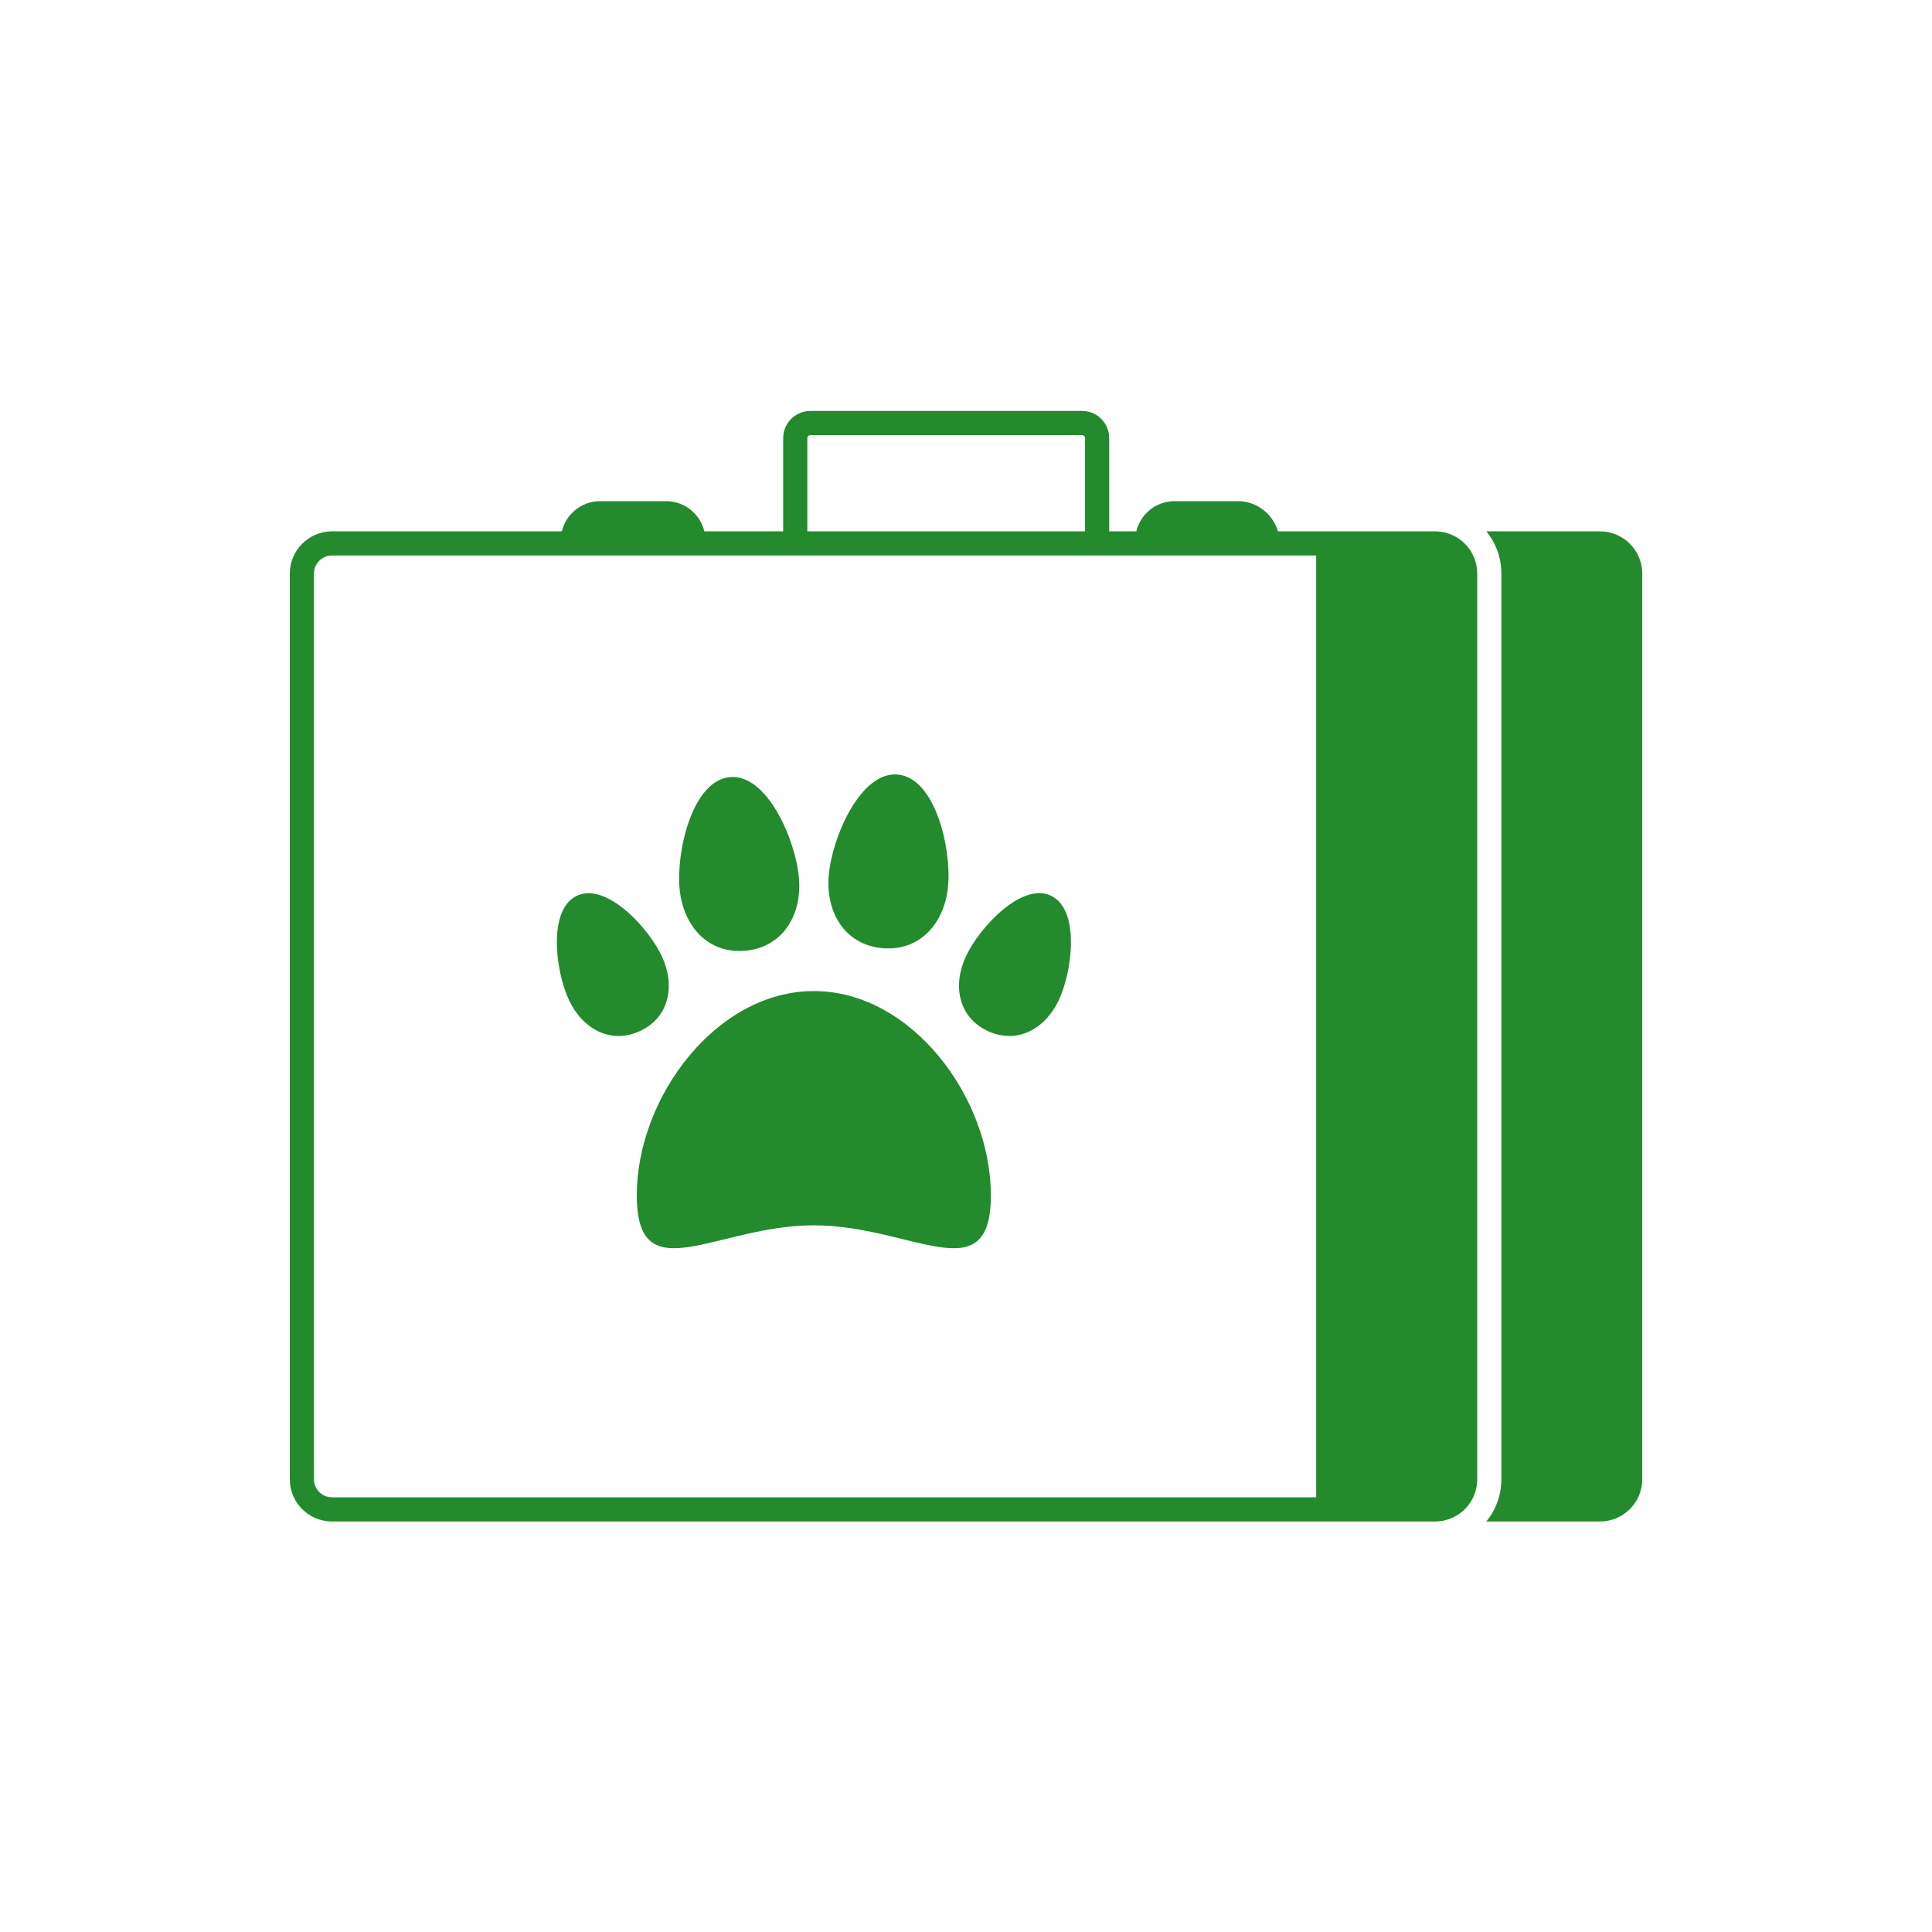
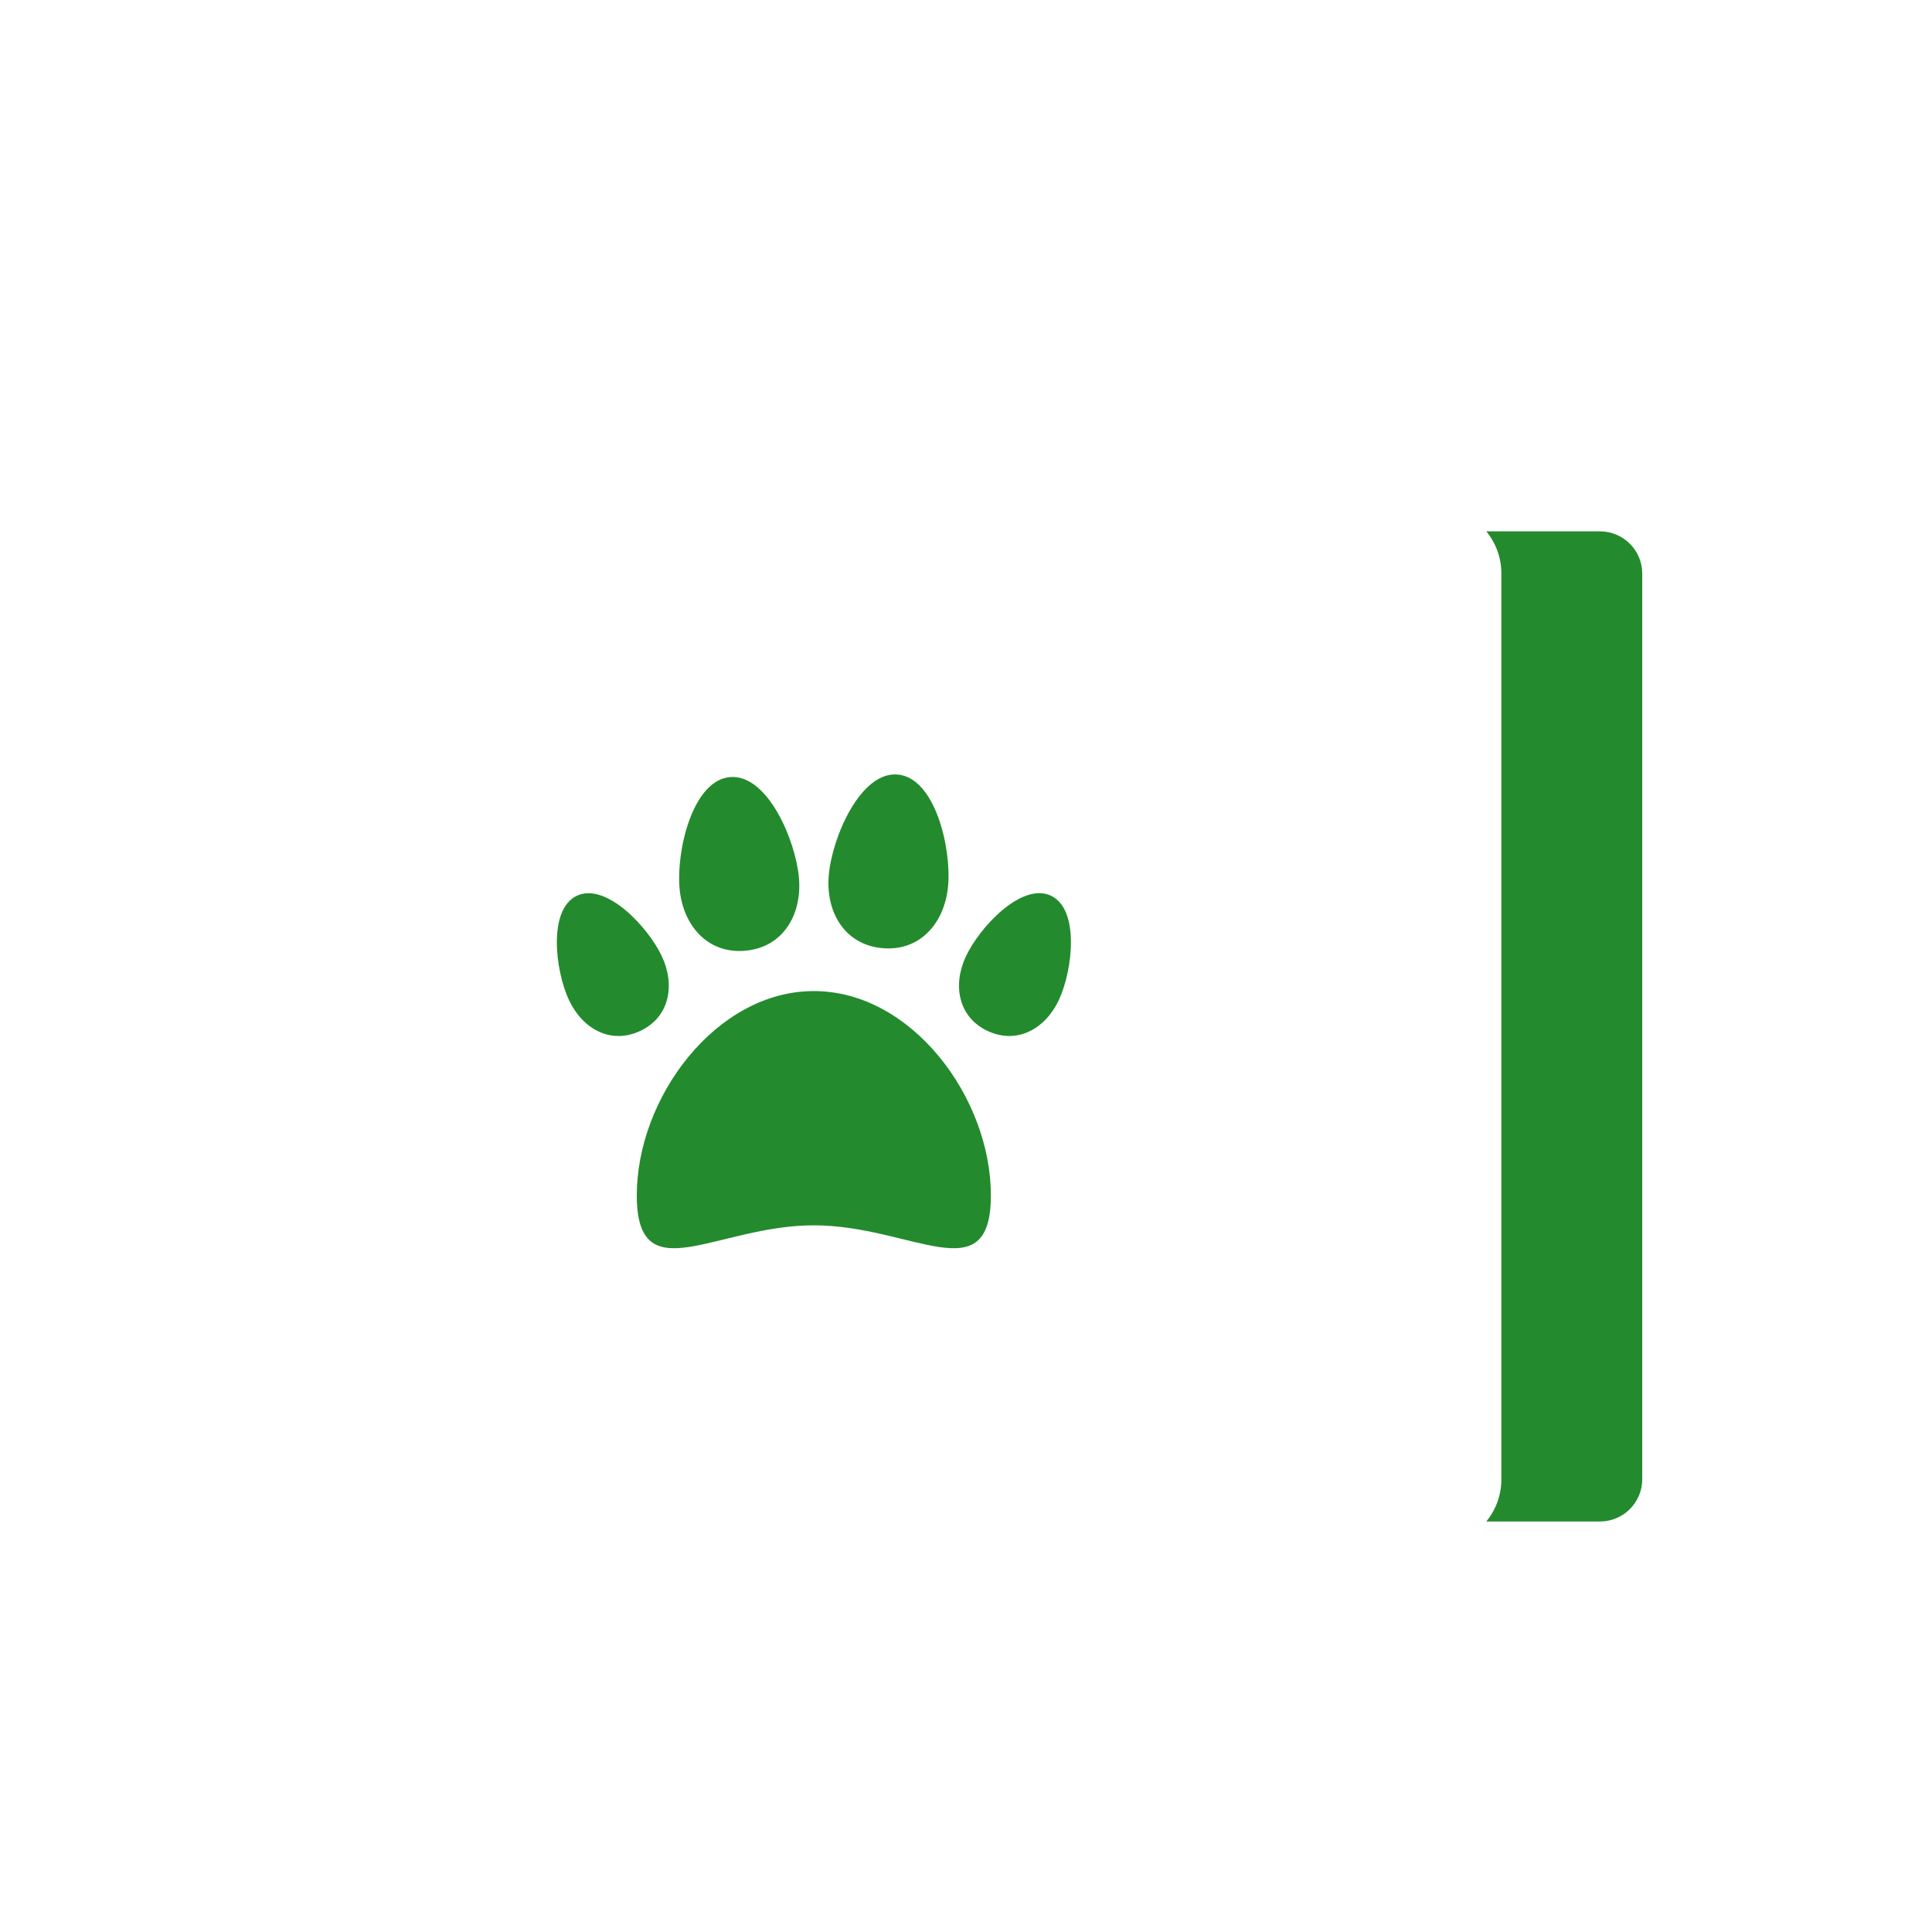
<svg xmlns="http://www.w3.org/2000/svg" width="40" height="40" viewBox="0 0 40 40" fill="none">
  <rect width="40" height="40" fill="white" />
-   <path fill-rule="evenodd" clip-rule="evenodd" d="M22.403 8.508C22.713 8.508 22.965 8.76 22.965 9.071V11.001H23.526C23.613 10.642 23.933 10.376 24.318 10.376H25.625C26.021 10.376 26.351 10.64 26.459 11.001H29.735C30.206 11.014 30.584 11.399 30.584 11.873V30.629C30.584 31.101 30.21 31.482 29.744 31.501H6.875C6.392 31.501 6 31.109 6 30.626V11.876C6 11.393 6.392 11.001 6.875 11.001H11.632C11.719 10.642 12.041 10.376 12.426 10.376H13.789C14.174 10.376 14.496 10.642 14.583 11.001H16.215V9.071C16.215 8.76 16.467 8.508 16.778 8.508H22.403ZM6.875 11.501C6.668 11.501 6.5 11.669 6.5 11.876V30.626C6.5 30.833 6.668 31 6.875 31H27.25V11.501H6.875ZM16.778 9.008C16.743 9.008 16.715 9.036 16.715 9.071V11.001H22.465V9.071C22.465 9.036 22.437 9.008 22.403 9.008H16.778Z" fill="#238B2D" />
  <path d="M33.125 11.001C33.608 11.001 34.001 11.393 34.001 11.876V30.626C34.001 31.109 33.608 31.501 33.125 31.501H30.772C30.967 31.264 31.084 30.96 31.084 30.629V11.873C31.084 11.542 30.967 11.238 30.772 11.001H33.125Z" fill="#238B2D" />
  <path d="M16.541 18.172C16.609 18.947 16.204 19.616 15.428 19.684C14.652 19.752 14.137 19.163 14.069 18.388C14.001 17.612 14.338 16.157 15.114 16.089C15.889 16.021 16.473 17.396 16.541 18.172Z" fill="#238B2D" />
  <path d="M19.63 18.335C19.563 19.11 19.047 19.699 18.272 19.631C17.496 19.563 17.091 18.894 17.159 18.119C17.226 17.343 17.811 15.968 18.586 16.036C19.362 16.104 19.698 17.559 19.63 18.335Z" fill="#238B2D" />
  <path d="M21.924 20.701C21.642 21.305 21.055 21.628 20.45 21.346C19.846 21.064 19.716 20.407 19.997 19.803C20.279 19.198 21.152 18.262 21.757 18.544C22.361 18.826 22.206 20.096 21.924 20.701Z" fill="#238B2D" />
  <path d="M11.778 20.701C12.06 21.306 12.647 21.628 13.252 21.346C13.856 21.065 13.986 20.407 13.705 19.803C13.423 19.198 12.55 18.263 11.945 18.545C11.341 18.827 11.496 20.097 11.778 20.701Z" fill="#238B2D" />
  <path d="M20.515 24.749C20.515 26.773 18.874 25.369 16.85 25.369C14.825 25.369 13.184 26.773 13.184 24.749C13.184 22.724 14.825 20.519 16.85 20.519C18.874 20.519 20.515 22.724 20.515 24.749Z" fill="#238B2D" />
</svg>